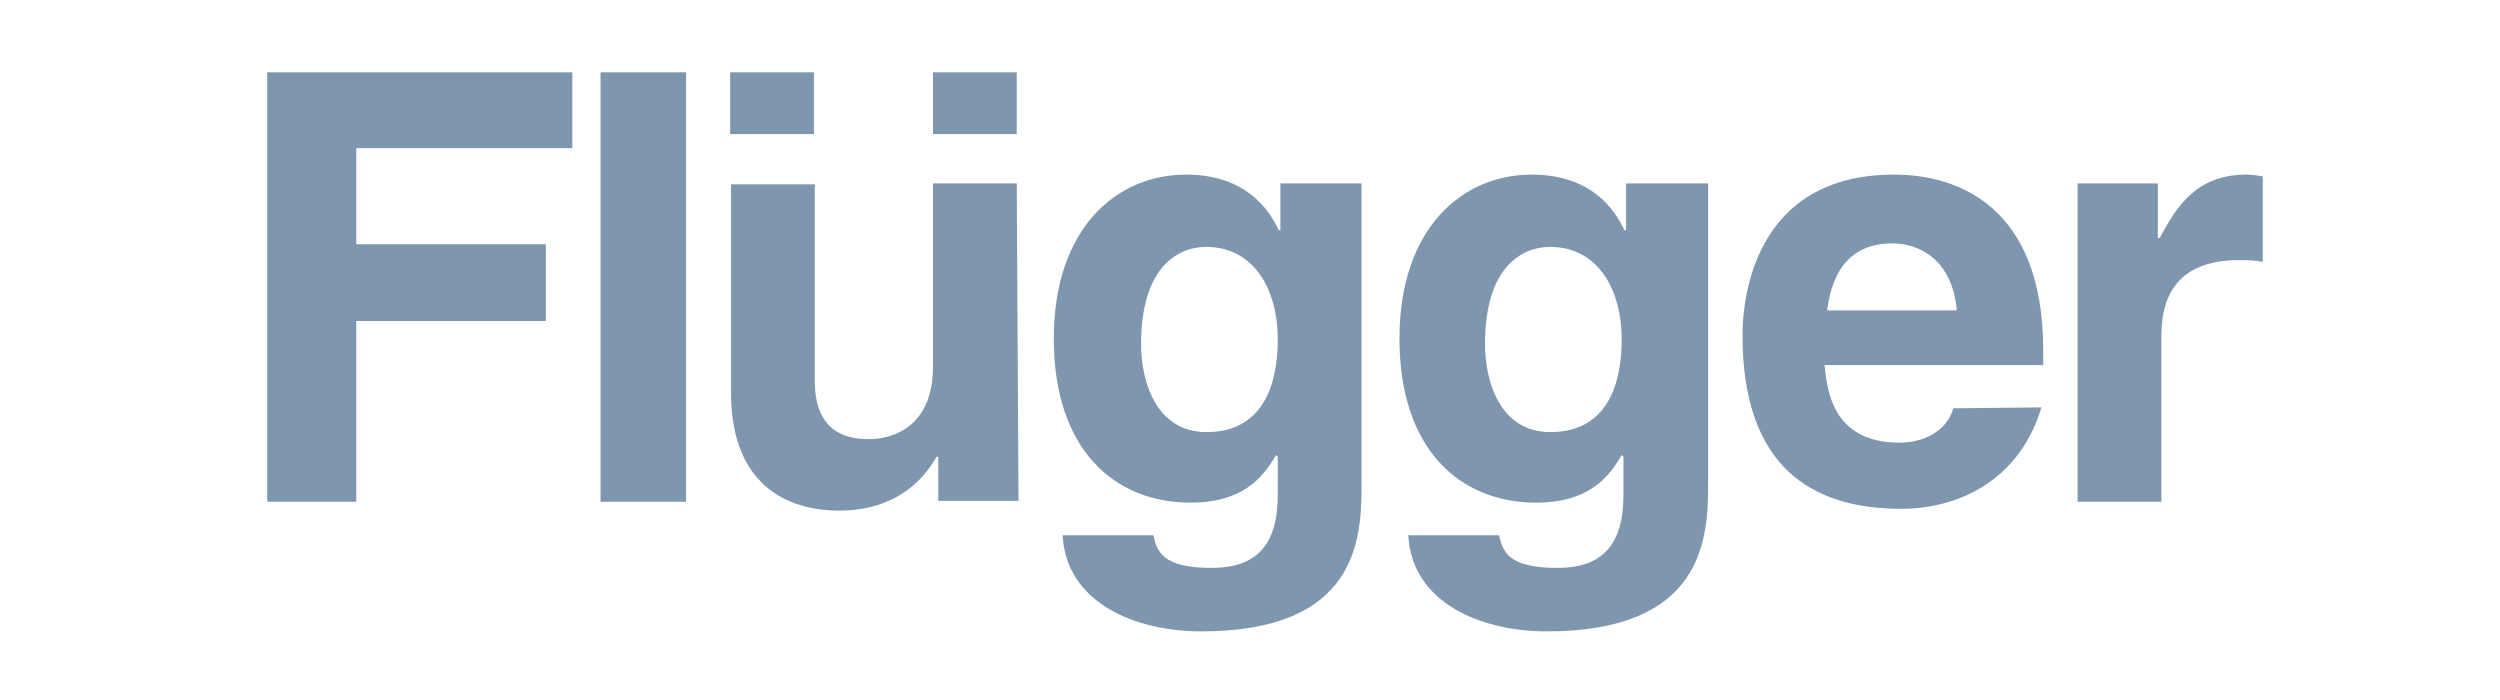
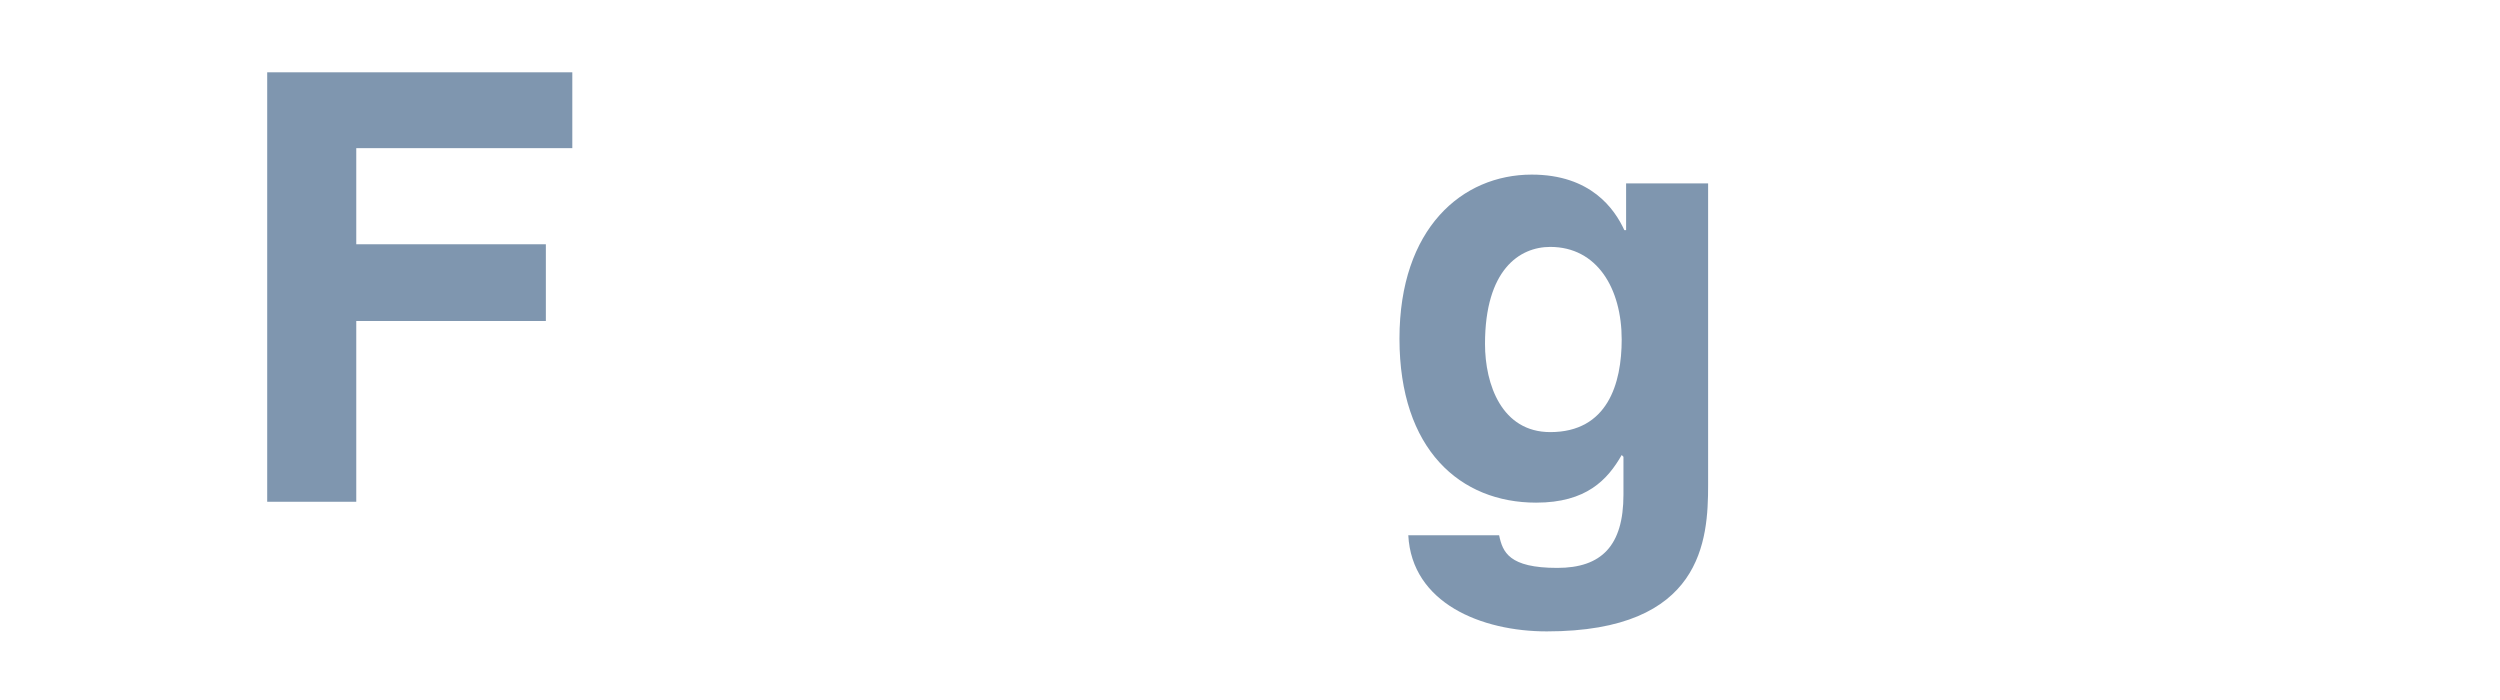
<svg xmlns="http://www.w3.org/2000/svg" version="1.1" id="Layer_1" x="0px" y="0px" viewBox="0 0 283.5 79.4" style="enable-background:new 0 0 283.5 79.4;" xml:space="preserve">
  <style type="text/css">

	.st0{opacity:0.5;fill:#002E60;enable-background:new    ;}

</style>
  <polygon class="st0" points="40.4,36.4 61.9,36.4 61.9,27.7 40.4,27.7 40.4,16.8 64.9,16.8 64.9,8.2 30.3,8.2 30.3,56.9 40.4,56.9    " />
-   <path class="st0" d="M235.6,56.9h9.5V38.1c0-4,1.4-8.6,8.8-8.6c0.9,0,1.8,0,2.7,0.2V20c-0.6-0.1-1.2-0.2-1.8-0.2   c-5.7,0-7.9,3.5-9.9,7.2h-0.2v-6.2h-9.1V56.9z" />
-   <polygon class="st0" points="77.8,8.2 68.1,8.2 68.1,56.9 77.8,56.9 77.8,14.6 " />
-   <path class="st0" d="M115.3,20.8h-9.5v20.8c0,6.5-4.2,8.2-7.3,8.2c-2.9,0-6.1-1.1-6.1-6.6V20.9h-9.5v23.7c0,9.3,5.2,13.3,12.3,13.3   c5,0,8.8-2.2,11-6.1h0.2v5h9.1L115.3,20.8L115.3,20.8z M82.8,15.2h9.5v-7h-9.5V15.2z M105.8,15.2h9.5v-7h-9.5V15.2z" />
-   <path class="st0" d="M207.2,35.2c0.6-4.8,2.9-7.6,7.4-7.6c3,0,6.8,1.8,7.3,7.6H207.2z M221.5,46.3c-0.7,2.6-3.4,3.9-6.1,3.9   c-7.7,0-8.2-6.1-8.5-8.8h24.8v-1.7c0-16.4-9.8-19.9-16.9-19.9c-15.8,0-17.2,13.9-17.2,18.2c0,14.9,7.8,19.7,18,19.7   c6.1,0,13.3-2.9,15.9-11.5L221.5,46.3z" />
  <path class="st0" d="M168.4,39c0-8.4,3.9-11,7.4-11c5.3,0,8.1,4.7,8.1,10.5c0,5-1.6,10.5-8.1,10.5C170.3,49,168.4,43.6,168.4,39    M184.4,20.8v5.3h-0.2c-1.1-2.4-3.8-6.3-10.5-6.3c-7.9,0-15,6.1-15,18.6c0,12.6,6.9,18.6,15.5,18.6c5.7,0,8.1-2.6,9.7-5.4l0.2,0.2   v4.3c0,5.8-2.5,8.3-7.5,8.3c-5.5,0-6.2-1.8-6.6-3.7h-10.3c0.4,7.7,8.3,10.9,15.7,10.9c17.7,0,18.3-10.4,18.3-16.6V20.8H184.4z" />
-   <path class="st0" d="M129.4,39c0-8.4,3.9-11,7.4-11c5.3,0,8.1,4.7,8.1,10.5c0,5-1.6,10.5-8.1,10.5C131.3,49,129.4,43.6,129.4,39    M145.2,20.8v5.3h-0.2c-1.1-2.4-3.8-6.3-10.5-6.3c-7.9,0-15,6.1-15,18.6C119.5,51,126.4,57,135,57c5.7,0,8.1-2.6,9.7-5.4l0.2,0.2   v4.3c0,5.8-2.5,8.3-7.5,8.3c-5.5,0-6.2-1.8-6.6-3.7h-10.3c0.4,7.7,8.3,10.9,15.7,10.9c17.7,0,18.2-10.4,18.2-16.6V20.8H145.2z" />
</svg>